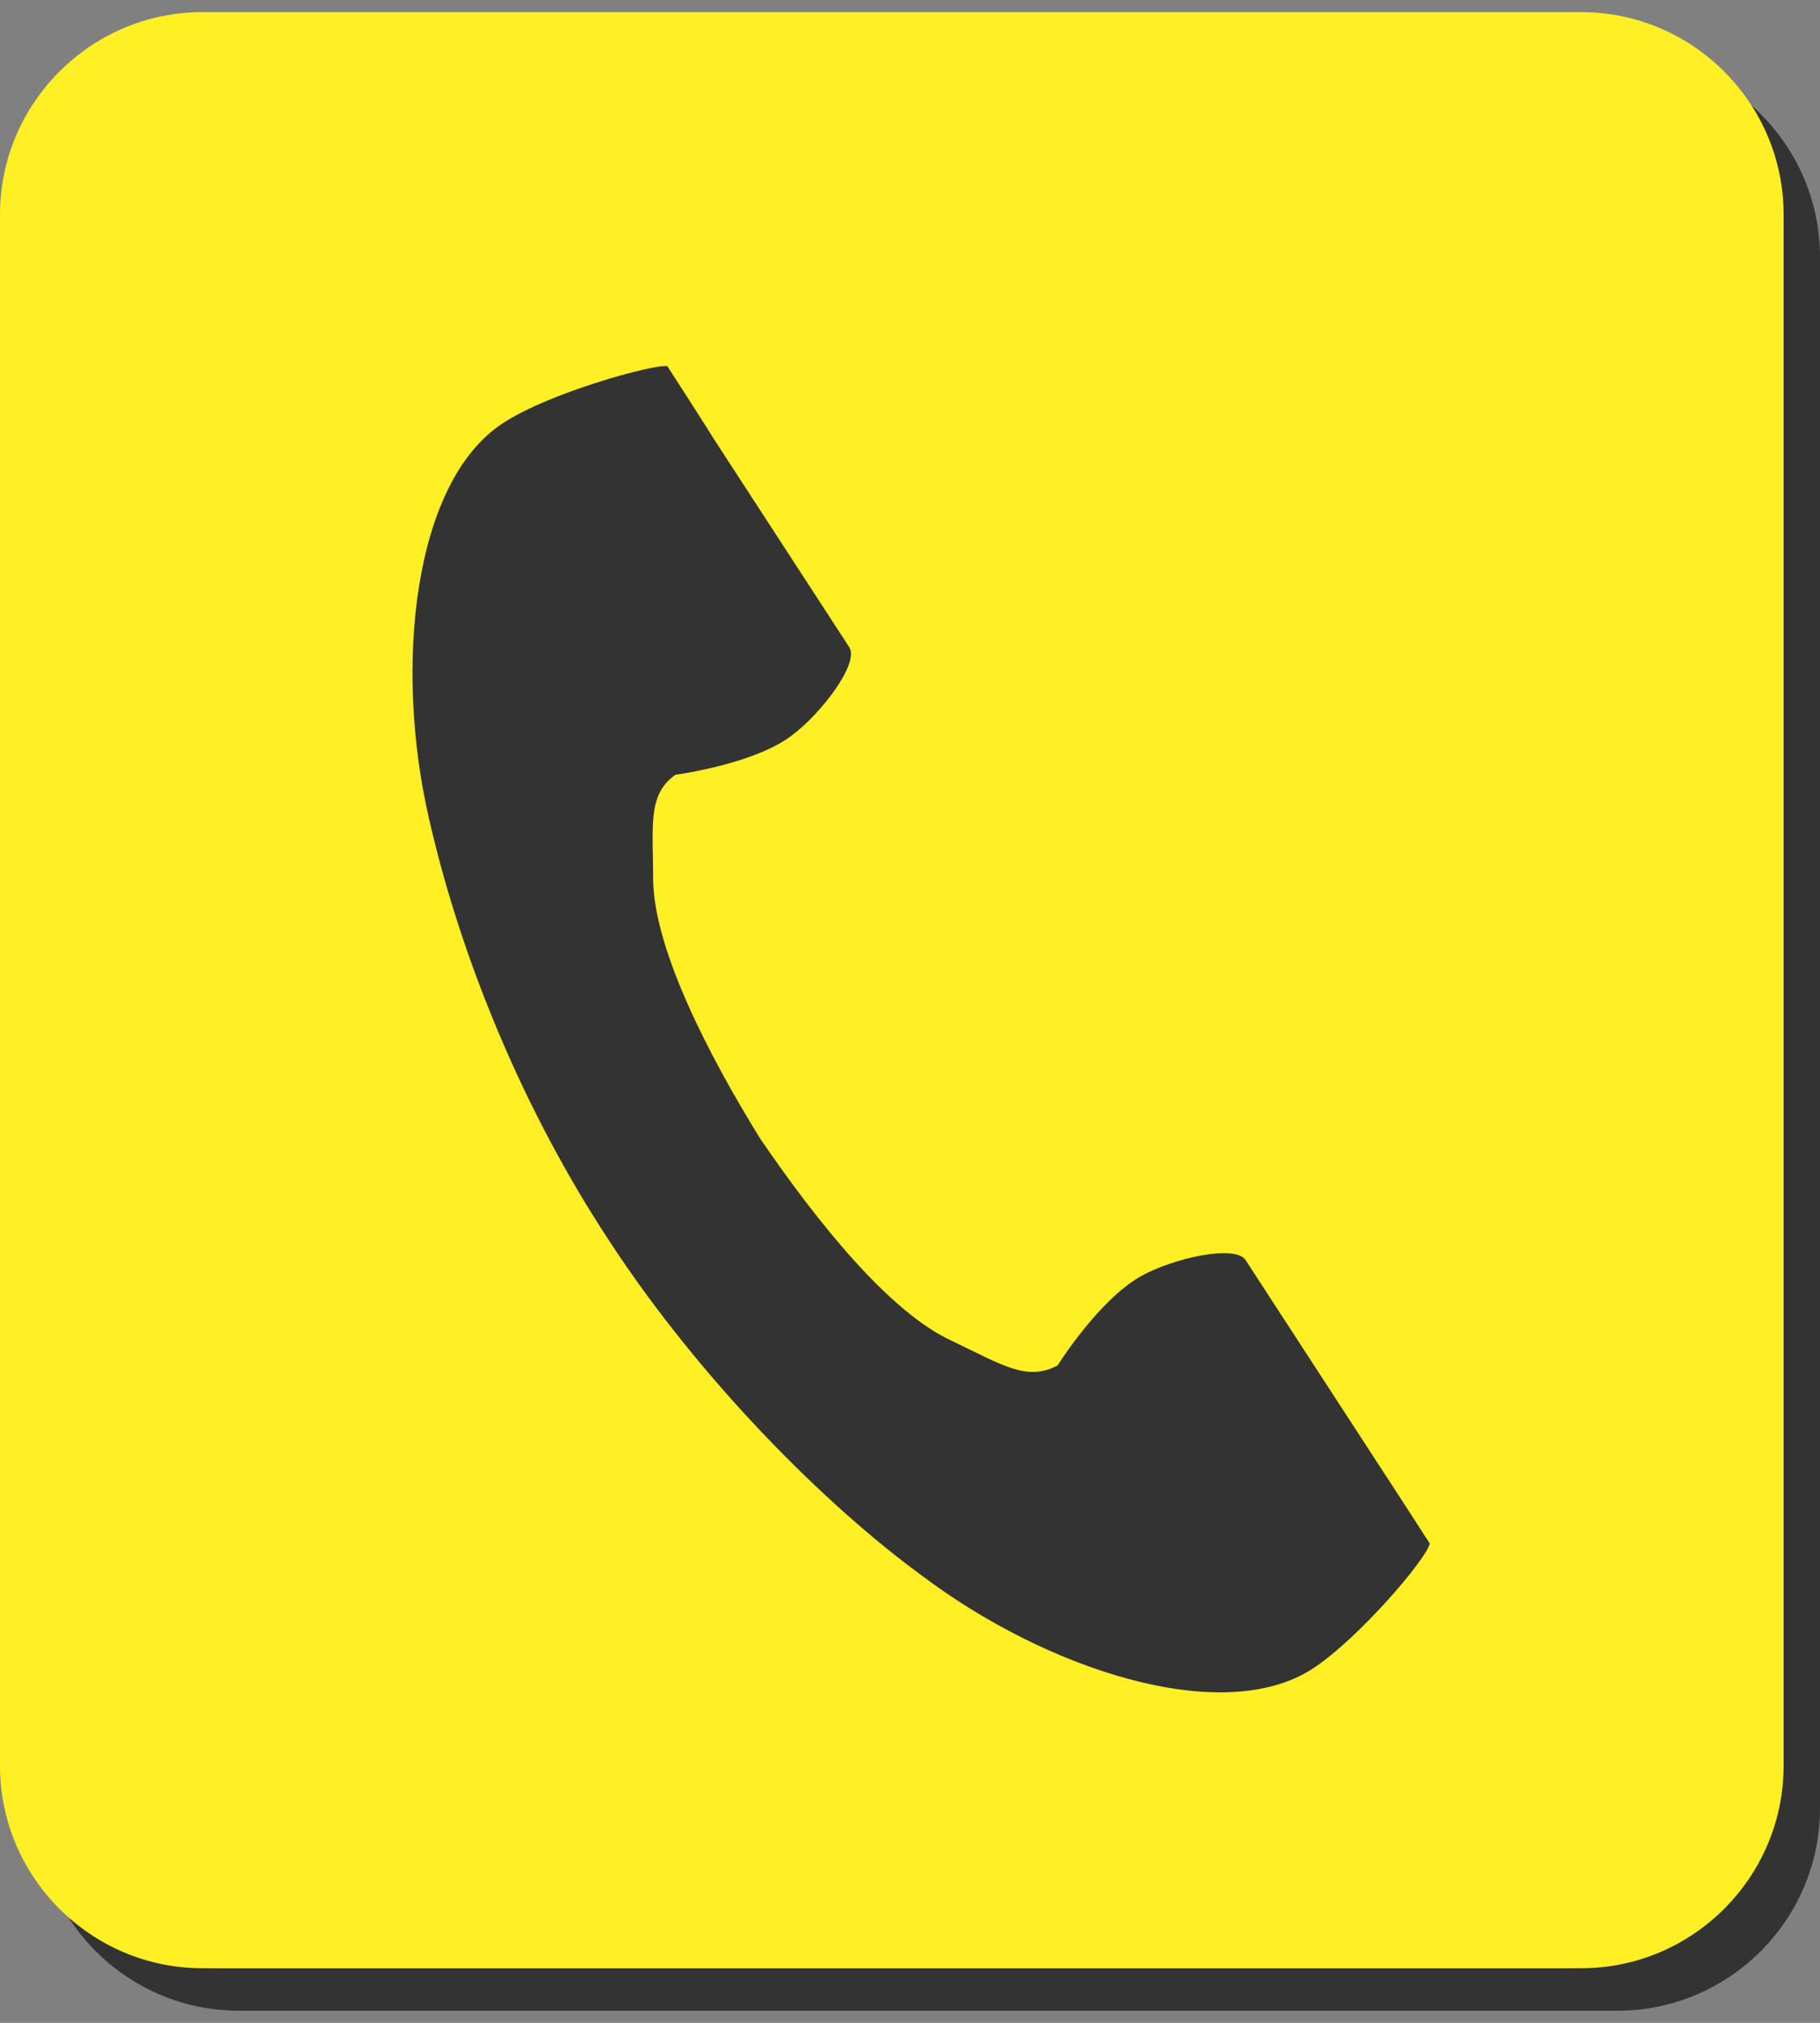
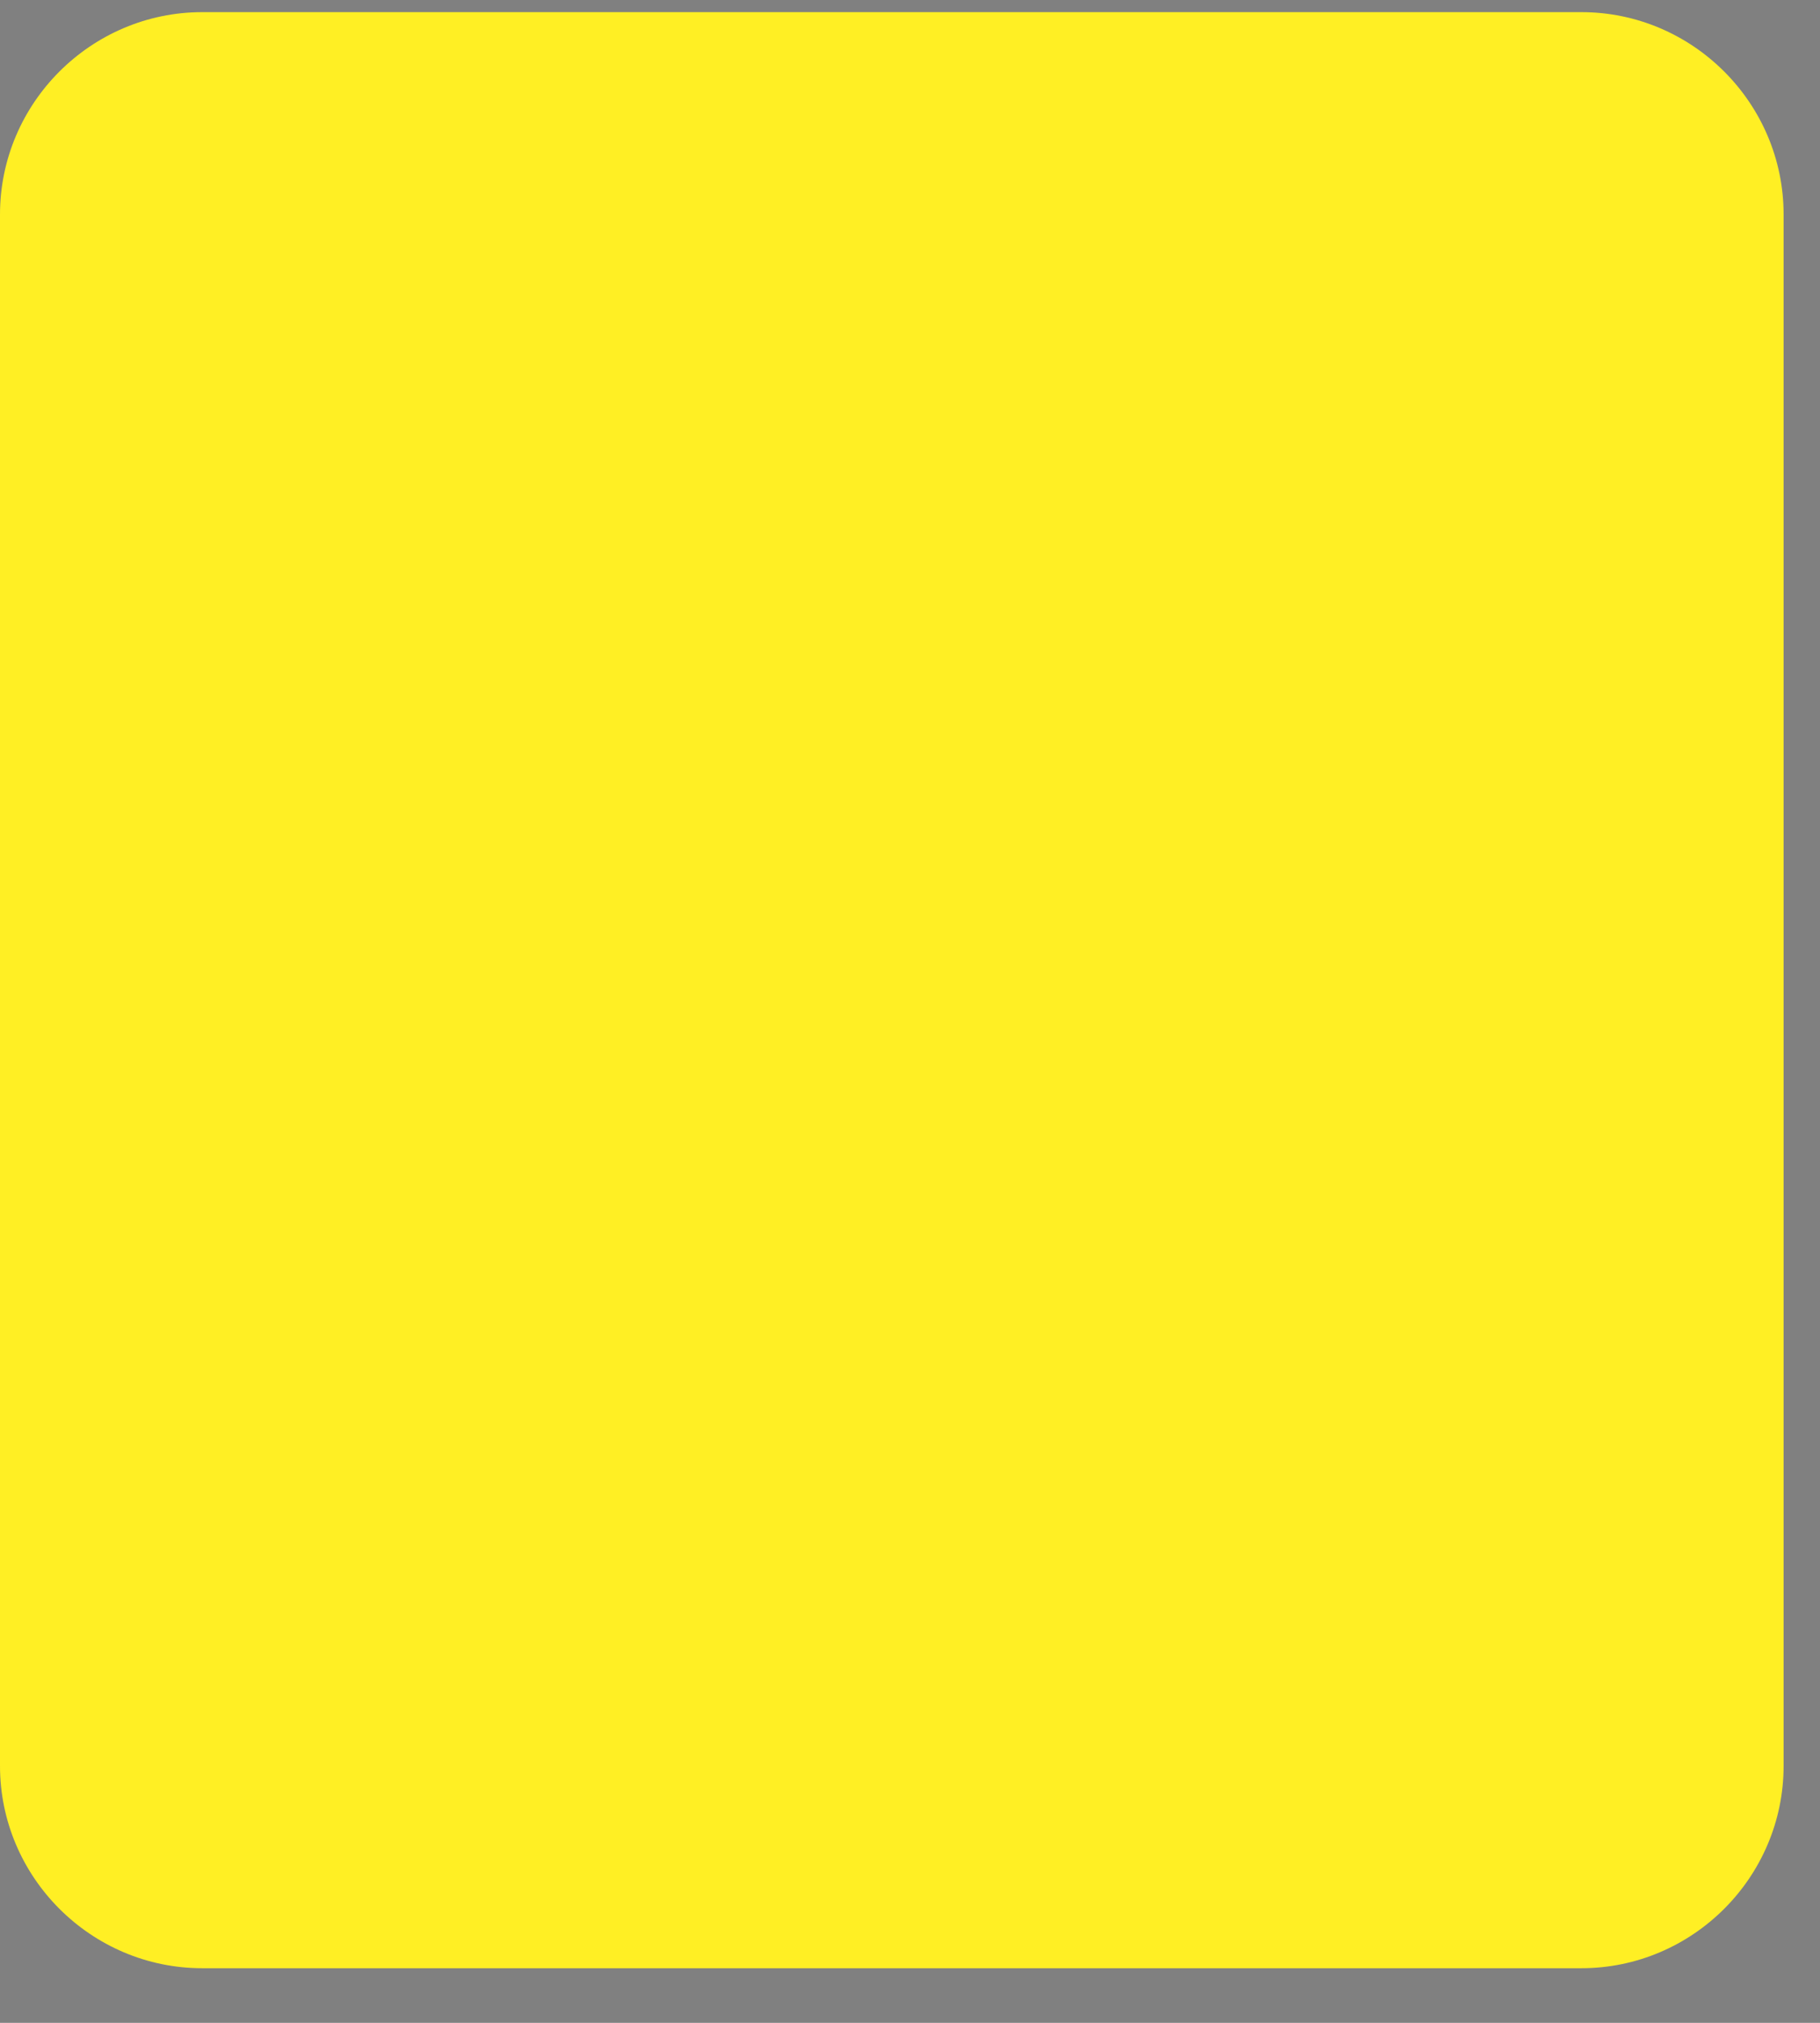
<svg xmlns="http://www.w3.org/2000/svg" xmlns:xlink="http://www.w3.org/1999/xlink" version="1.1" id="レイヤー_1" x="0px" y="0px" width="90px" height="100px" viewBox="0 0 90 100" style="enable-background:new 0 0 90 100;" xml:space="preserve">
  <rect x="0" y="0" width="90" height="100" fill="#808080" stroke="none" />
  <style type="text/css">
	.st0{fill:#333333;}
	.st1{fill:#FFEF24;}
	.st2{clip-path:url(#SVGID_2_);fill:#FFEF24;}
</style>
  <g>
    <g>
      <g>
-         <path class="st0" d="M90,89.4c0,5.5-4.5,10-10,10H11.8c-5.5,0-10-4.5-10-10V12.7c0-5.5,4.5-10,10-10H80c5.5,0,10,4.5,10,10V89.4z     " />
-       </g>
+         </g>
      <g>
        <path class="st1" d="M88.2,87.3c0,5.5-4.5,10-10,10H10c-5.5,0-10-4.5-10-10V10.6c0-5.5,4.5-10,10-10h68.2c5.5,0,10,4.5,10,10     V87.3z" />
      </g>
      <g>
        <defs>
-           <path id="SVGID_1_" d="M88.2,86.2c0,6.1-5,11.1-11.1,11.1h-66C5,97.3,0,92.3,0,86.2V11.7C0,5.6,5,0.6,11.1,0.6h66      c6.1,0,11.1,5,11.1,11.1V86.2z" />
-         </defs>
+           </defs>
        <clipPath id="SVGID_2_">
          <use xlink:href="#SVGID_1_" style="overflow:visible;" />
        </clipPath>
        <path class="st2" d="M88.2,97.3H0V44.5c13.1,48.4,76.2,48.4,88.2,0C88.2,65.7,88.2,97.3,88.2,97.3z" />
      </g>
    </g>
    <g>
-       <path class="st0" d="M24.9,20.9c-4.5,2.9-5.4,12.1-3.7,19.5c1.3,5.8,4.1,13.6,8.9,20.9c4.5,6.9,10.7,13.1,15.5,16.6    c6.1,4.6,14.8,7.5,19.3,4.6c2.3-1.5,5.7-5.5,5.8-6.2c0,0-2-3.1-2.4-3.7l-6.7-10.3c-0.5-0.8-3.6-0.1-5.2,0.8    c-2.1,1.2-4.1,4.4-4.1,4.4c-1.5,0.8-2.7,0-5.2-1.2c-3.1-1.4-6.7-5.9-9.5-10c-2.6-4.2-5.2-9.3-5.3-12.7c0-2.8-0.3-4.3,1.1-5.3    c0,0,3.8-0.5,5.7-1.9c1.5-1.1,3.4-3.6,2.9-4.4l-6.7-10.3C35,21.2,33,18.1,33,18.1C32.3,18,27.2,19.4,24.9,20.9z" />
-     </g>
+       </g>
  </g>
</svg>